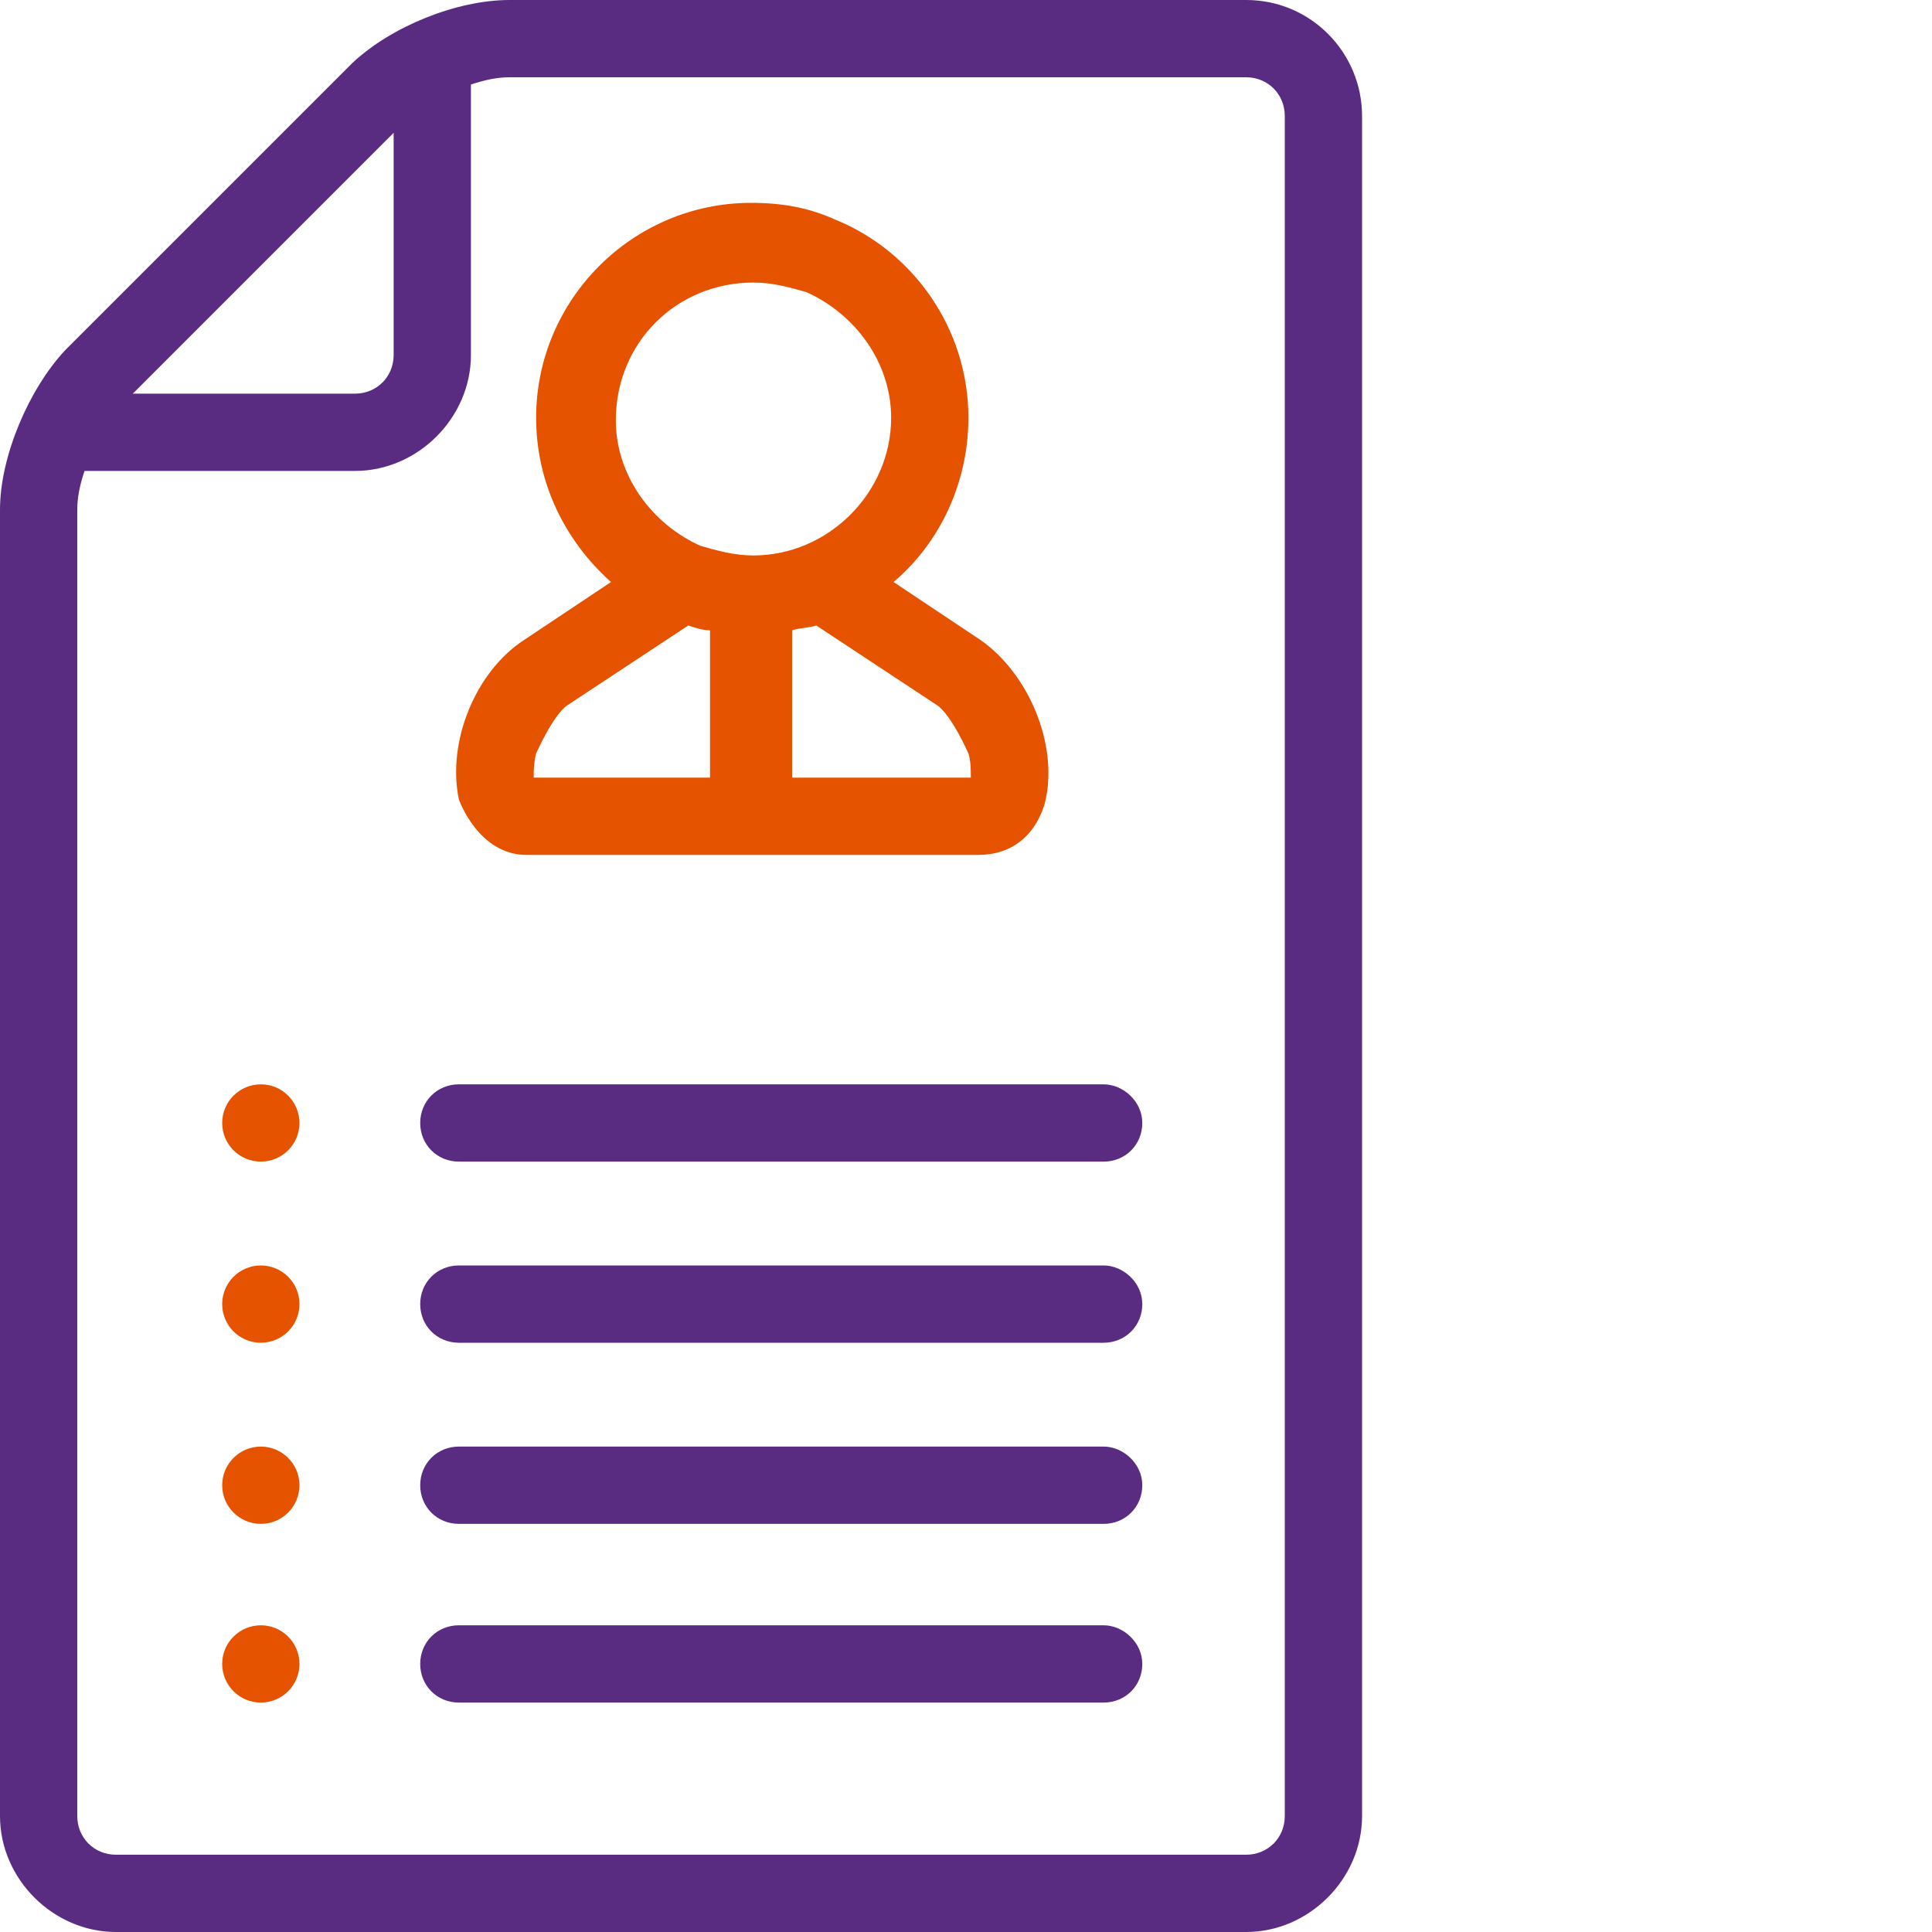
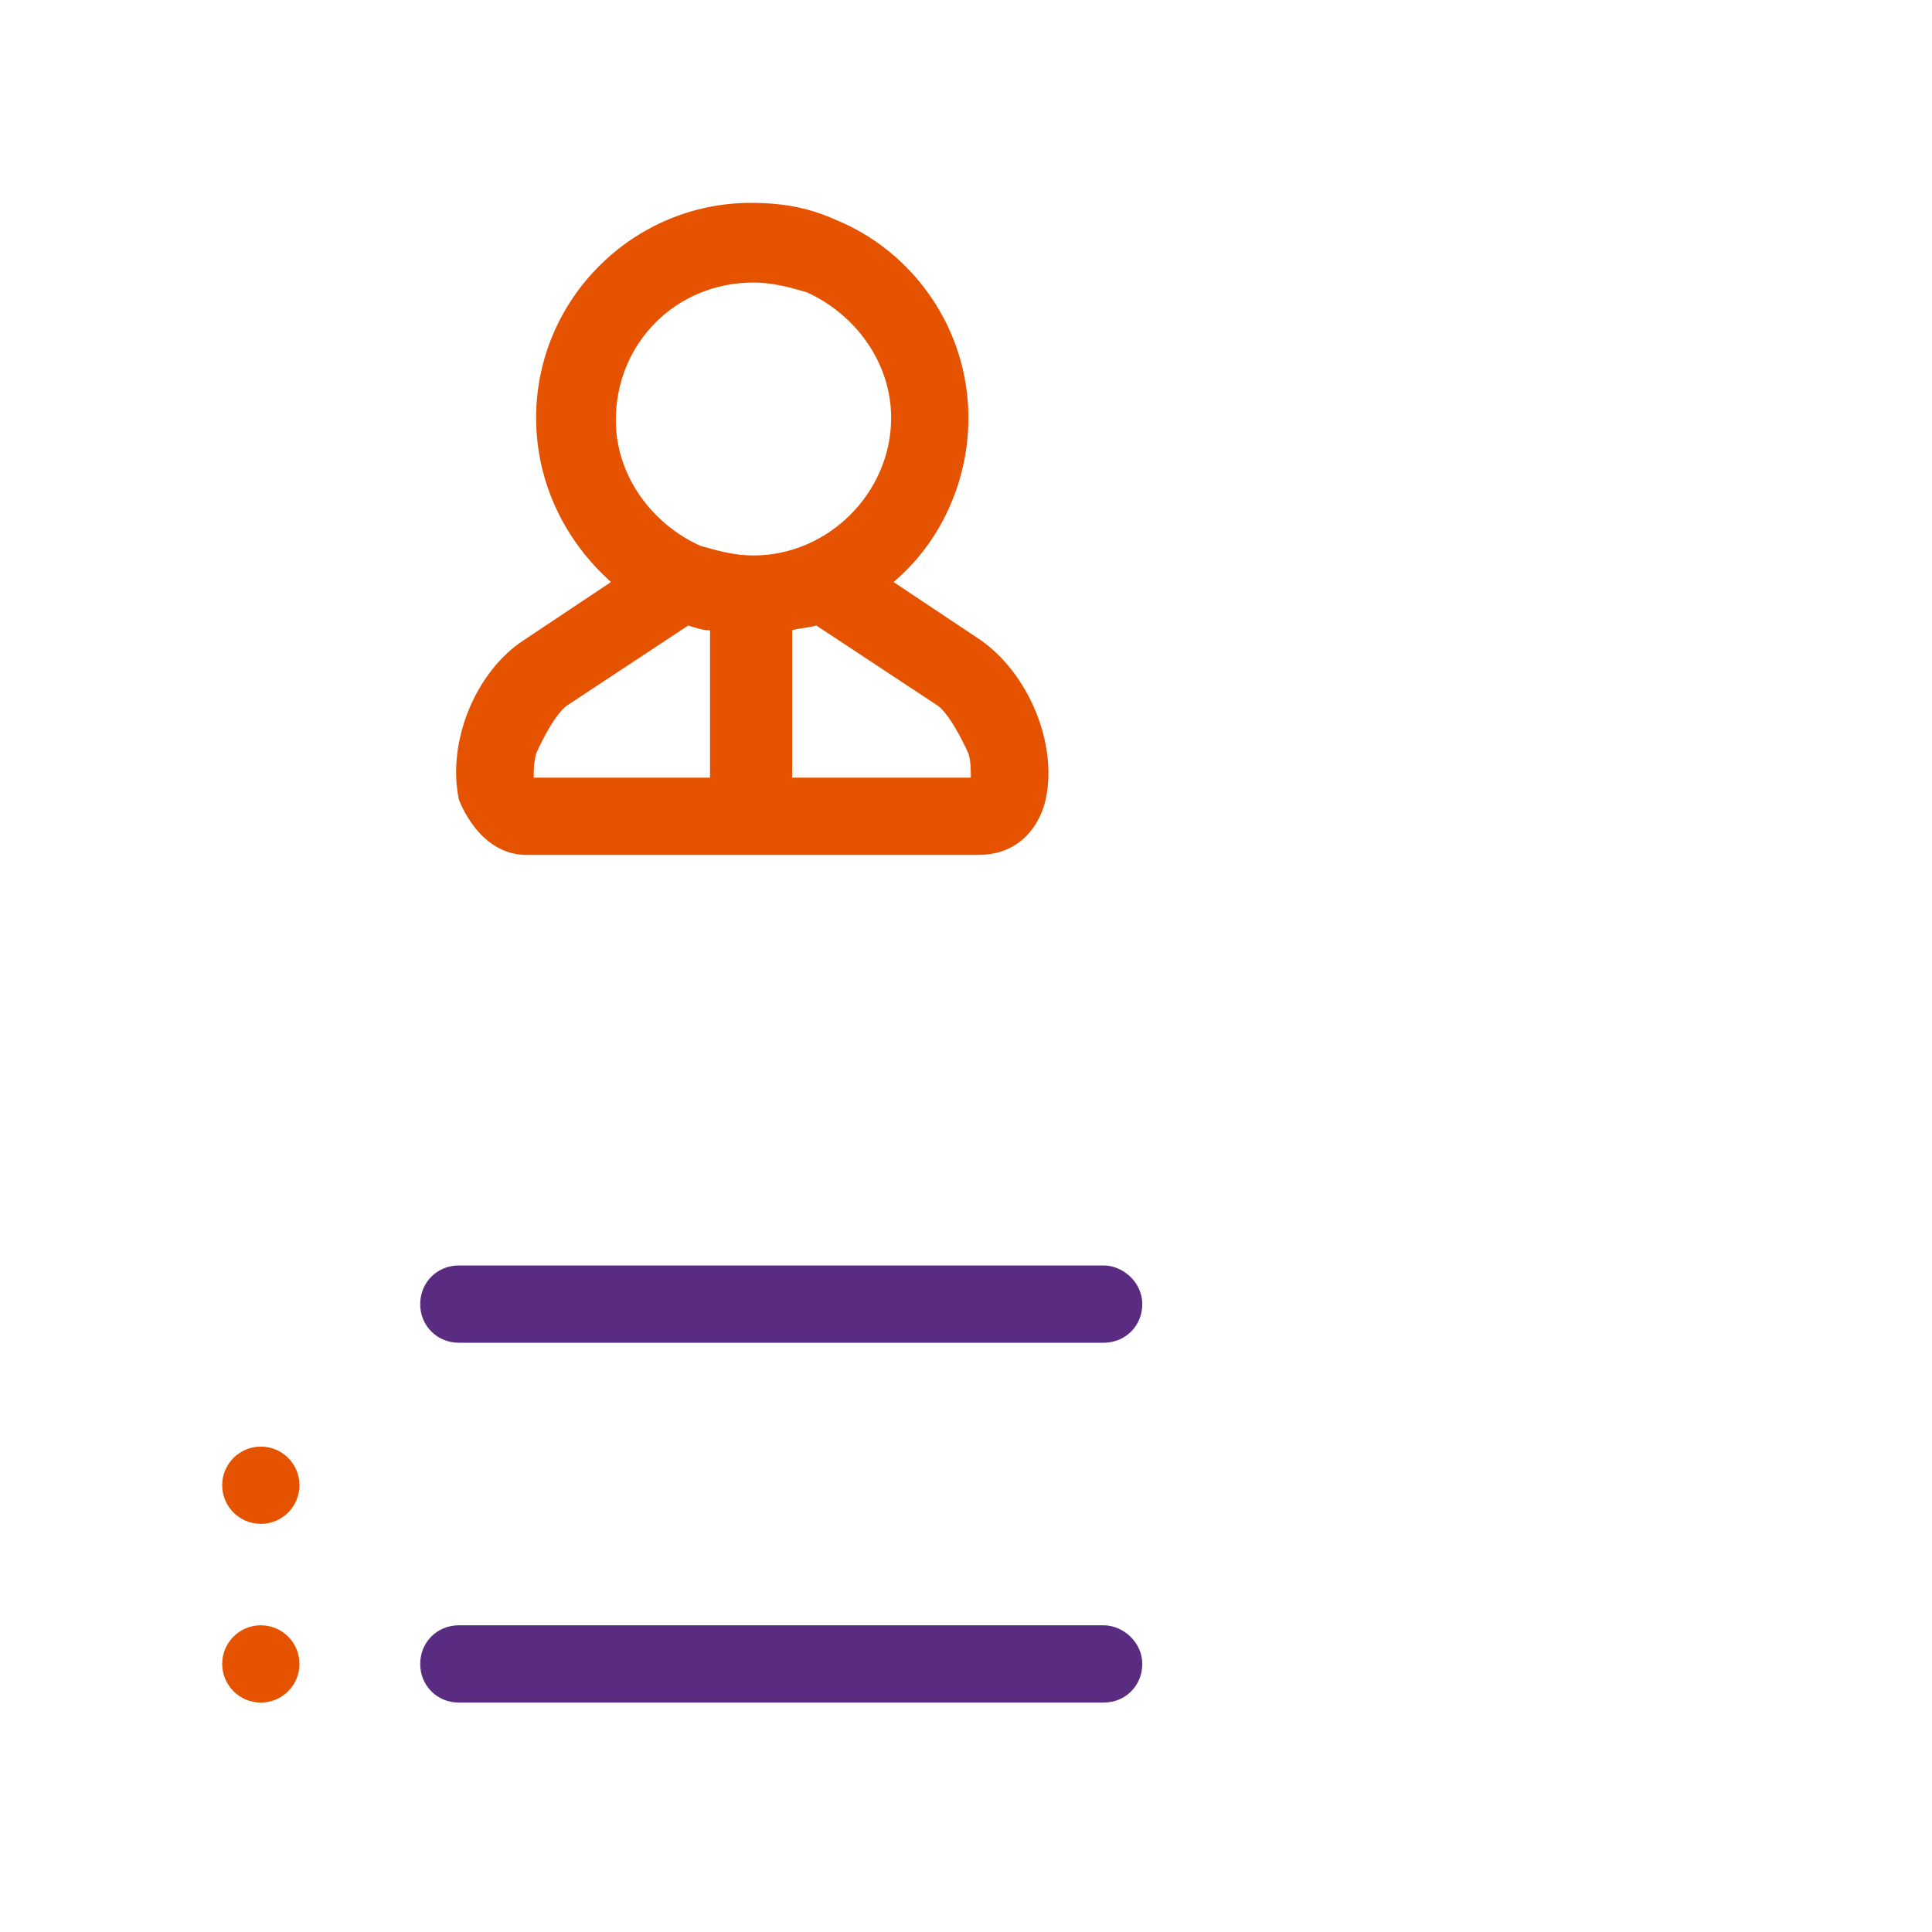
<svg xmlns="http://www.w3.org/2000/svg" version="1.1" id="Layer_1" x="0px" y="0px" viewBox="0 0 80 80" style="enable-background:new 0 0 80 80;" xml:space="preserve">
  <style type="text/css">
	.st0{fill:#592C82;}
	.st1{fill:#E65300;}
</style>
  <g>
    <g>
      <g>
        <g>
-           <path class="st0" d="M47.3,46.5c0,0.9-0.7,1.6-1.6,1.6H19c-0.9,0-1.6-0.7-1.6-1.6l0,0c0-0.9,0.7-1.6,1.6-1.6h26.7      C46.5,44.9,47.3,45.6,47.3,46.5L47.3,46.5z" />
          <path class="st0" d="M47.3,54c0,0.9-0.7,1.6-1.6,1.6H19c-0.9,0-1.6-0.7-1.6-1.6l0,0c0-0.9,0.7-1.6,1.6-1.6h26.7      C46.5,52.4,47.3,53.1,47.3,54L47.3,54z" />
-           <path class="st0" d="M47.3,61.5c0,0.9-0.7,1.6-1.6,1.6H19c-0.9,0-1.6-0.7-1.6-1.6l0,0c0-0.9,0.7-1.6,1.6-1.6h26.7      C46.5,59.9,47.3,60.6,47.3,61.5L47.3,61.5z" />
          <path class="st0" d="M47.3,68.9c0,0.9-0.7,1.6-1.6,1.6H19c-0.9,0-1.6-0.7-1.6-1.6l0,0c0-0.9,0.7-1.6,1.6-1.6h26.7      C46.5,67.3,47.3,68,47.3,68.9L47.3,68.9z" />
        </g>
        <g>
-           <circle class="st1" cx="10.8" cy="46.5" r="1.6" />
-           <circle class="st1" cx="10.8" cy="54" r="1.6" />
          <circle class="st1" cx="10.8" cy="61.5" r="1.6" />
          <circle class="st1" cx="10.8" cy="68.9" r="1.6" />
        </g>
      </g>
-       <path class="st0" d="M51.6,0H21.1c-2.2,0-4.9,1.1-6.5,2.6c0,0-0.1,0.1-0.1,0.1L2.7,14.5C1.2,16.1,0,18.9,0,21.1v54.1    C0,77.8,2.2,80,4.8,80h46.8c2.6,0,4.8-2.2,4.8-4.8V4.8C56.4,2.2,54.3,0,51.6,0z M16.3,5.5v9.2c0,0.9-0.7,1.6-1.6,1.6l-9.2,0    L16.3,5.5z M53.2,75.2c0,0.9-0.7,1.6-1.6,1.6H4.8c-0.9,0-1.6-0.7-1.6-1.6V21.1c0-0.5,0.1-1,0.3-1.6l11.2,0c2.6,0,4.8-2.2,4.8-4.8    V3.5c0.6-0.2,1.1-0.3,1.6-0.3h30.5c0.9,0,1.6,0.7,1.6,1.6V75.2z" />
    </g>
    <path class="st1" d="M40.6,26.5l-3.6-2.4c1.9-1.6,3.1-4.1,3.1-6.8c0-3.7-2.3-6.9-5.5-8.2c-1.1-0.5-2.2-0.7-3.5-0.7   c-4.9,0-8.9,4-8.9,8.9c0,2.7,1.2,5.1,3.1,6.8l-3.6,2.4c-2,1.3-3.2,4.2-2.7,6.6c0,0,0.8,2.3,2.8,2.3c1.9,0,16.3,0,18.7,0   c2.4,0,2.8-2.3,2.8-2.3C43.8,30.8,42.6,27.9,40.6,26.5z M31.2,11.7c0.8,0,1.5,0.2,2.2,0.4c2,0.9,3.5,2.9,3.5,5.2   c0,3.1-2.6,5.7-5.7,5.7c-0.8,0-1.5-0.2-2.2-0.4c-2-0.9-3.5-2.9-3.5-5.2C25.5,14.2,28,11.7,31.2,11.7z M22.1,32.2c0-0.3,0-0.6,0.1-1   c0,0,0.7-1.6,1.3-2l5-3.3c0.3,0.1,0.6,0.2,0.9,0.2v6.1H22.1z M32.8,32.2v-6.1c0.3-0.1,0.7-0.1,1-0.2l5,3.3c0.6,0.4,1.3,2,1.3,2   c0.1,0.3,0.1,0.7,0.1,1H32.8z" />
  </g>
</svg>